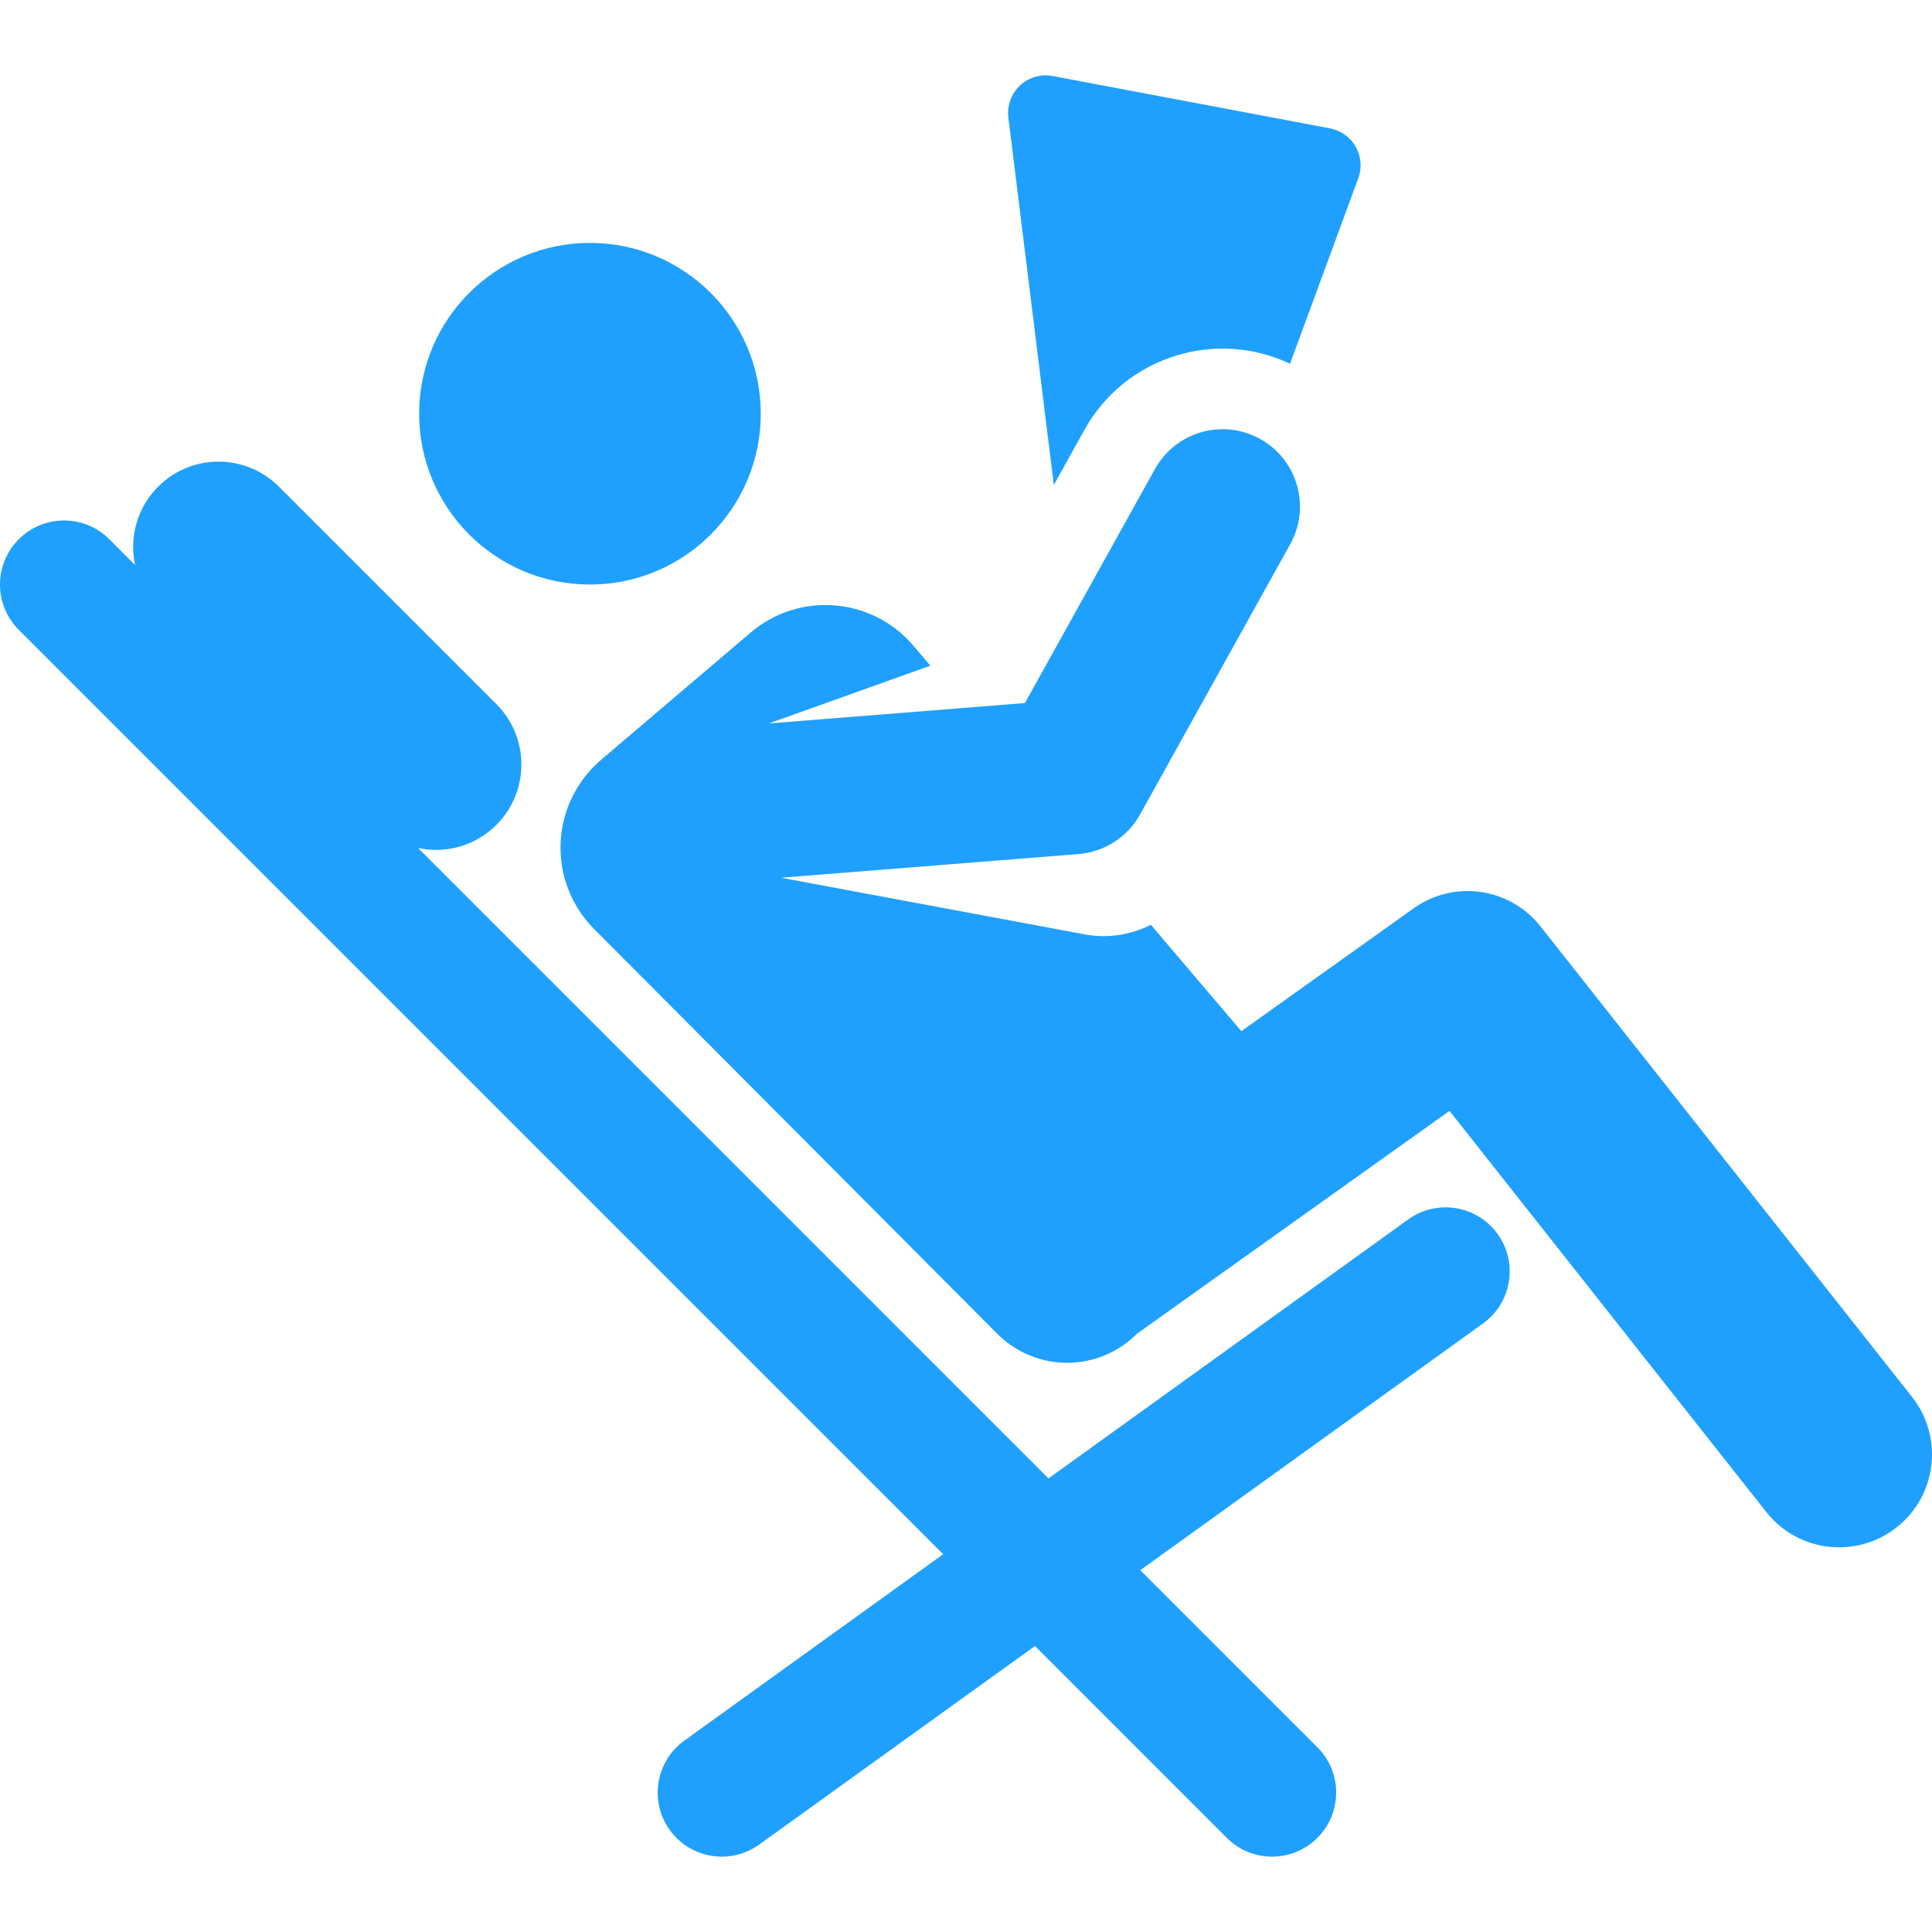
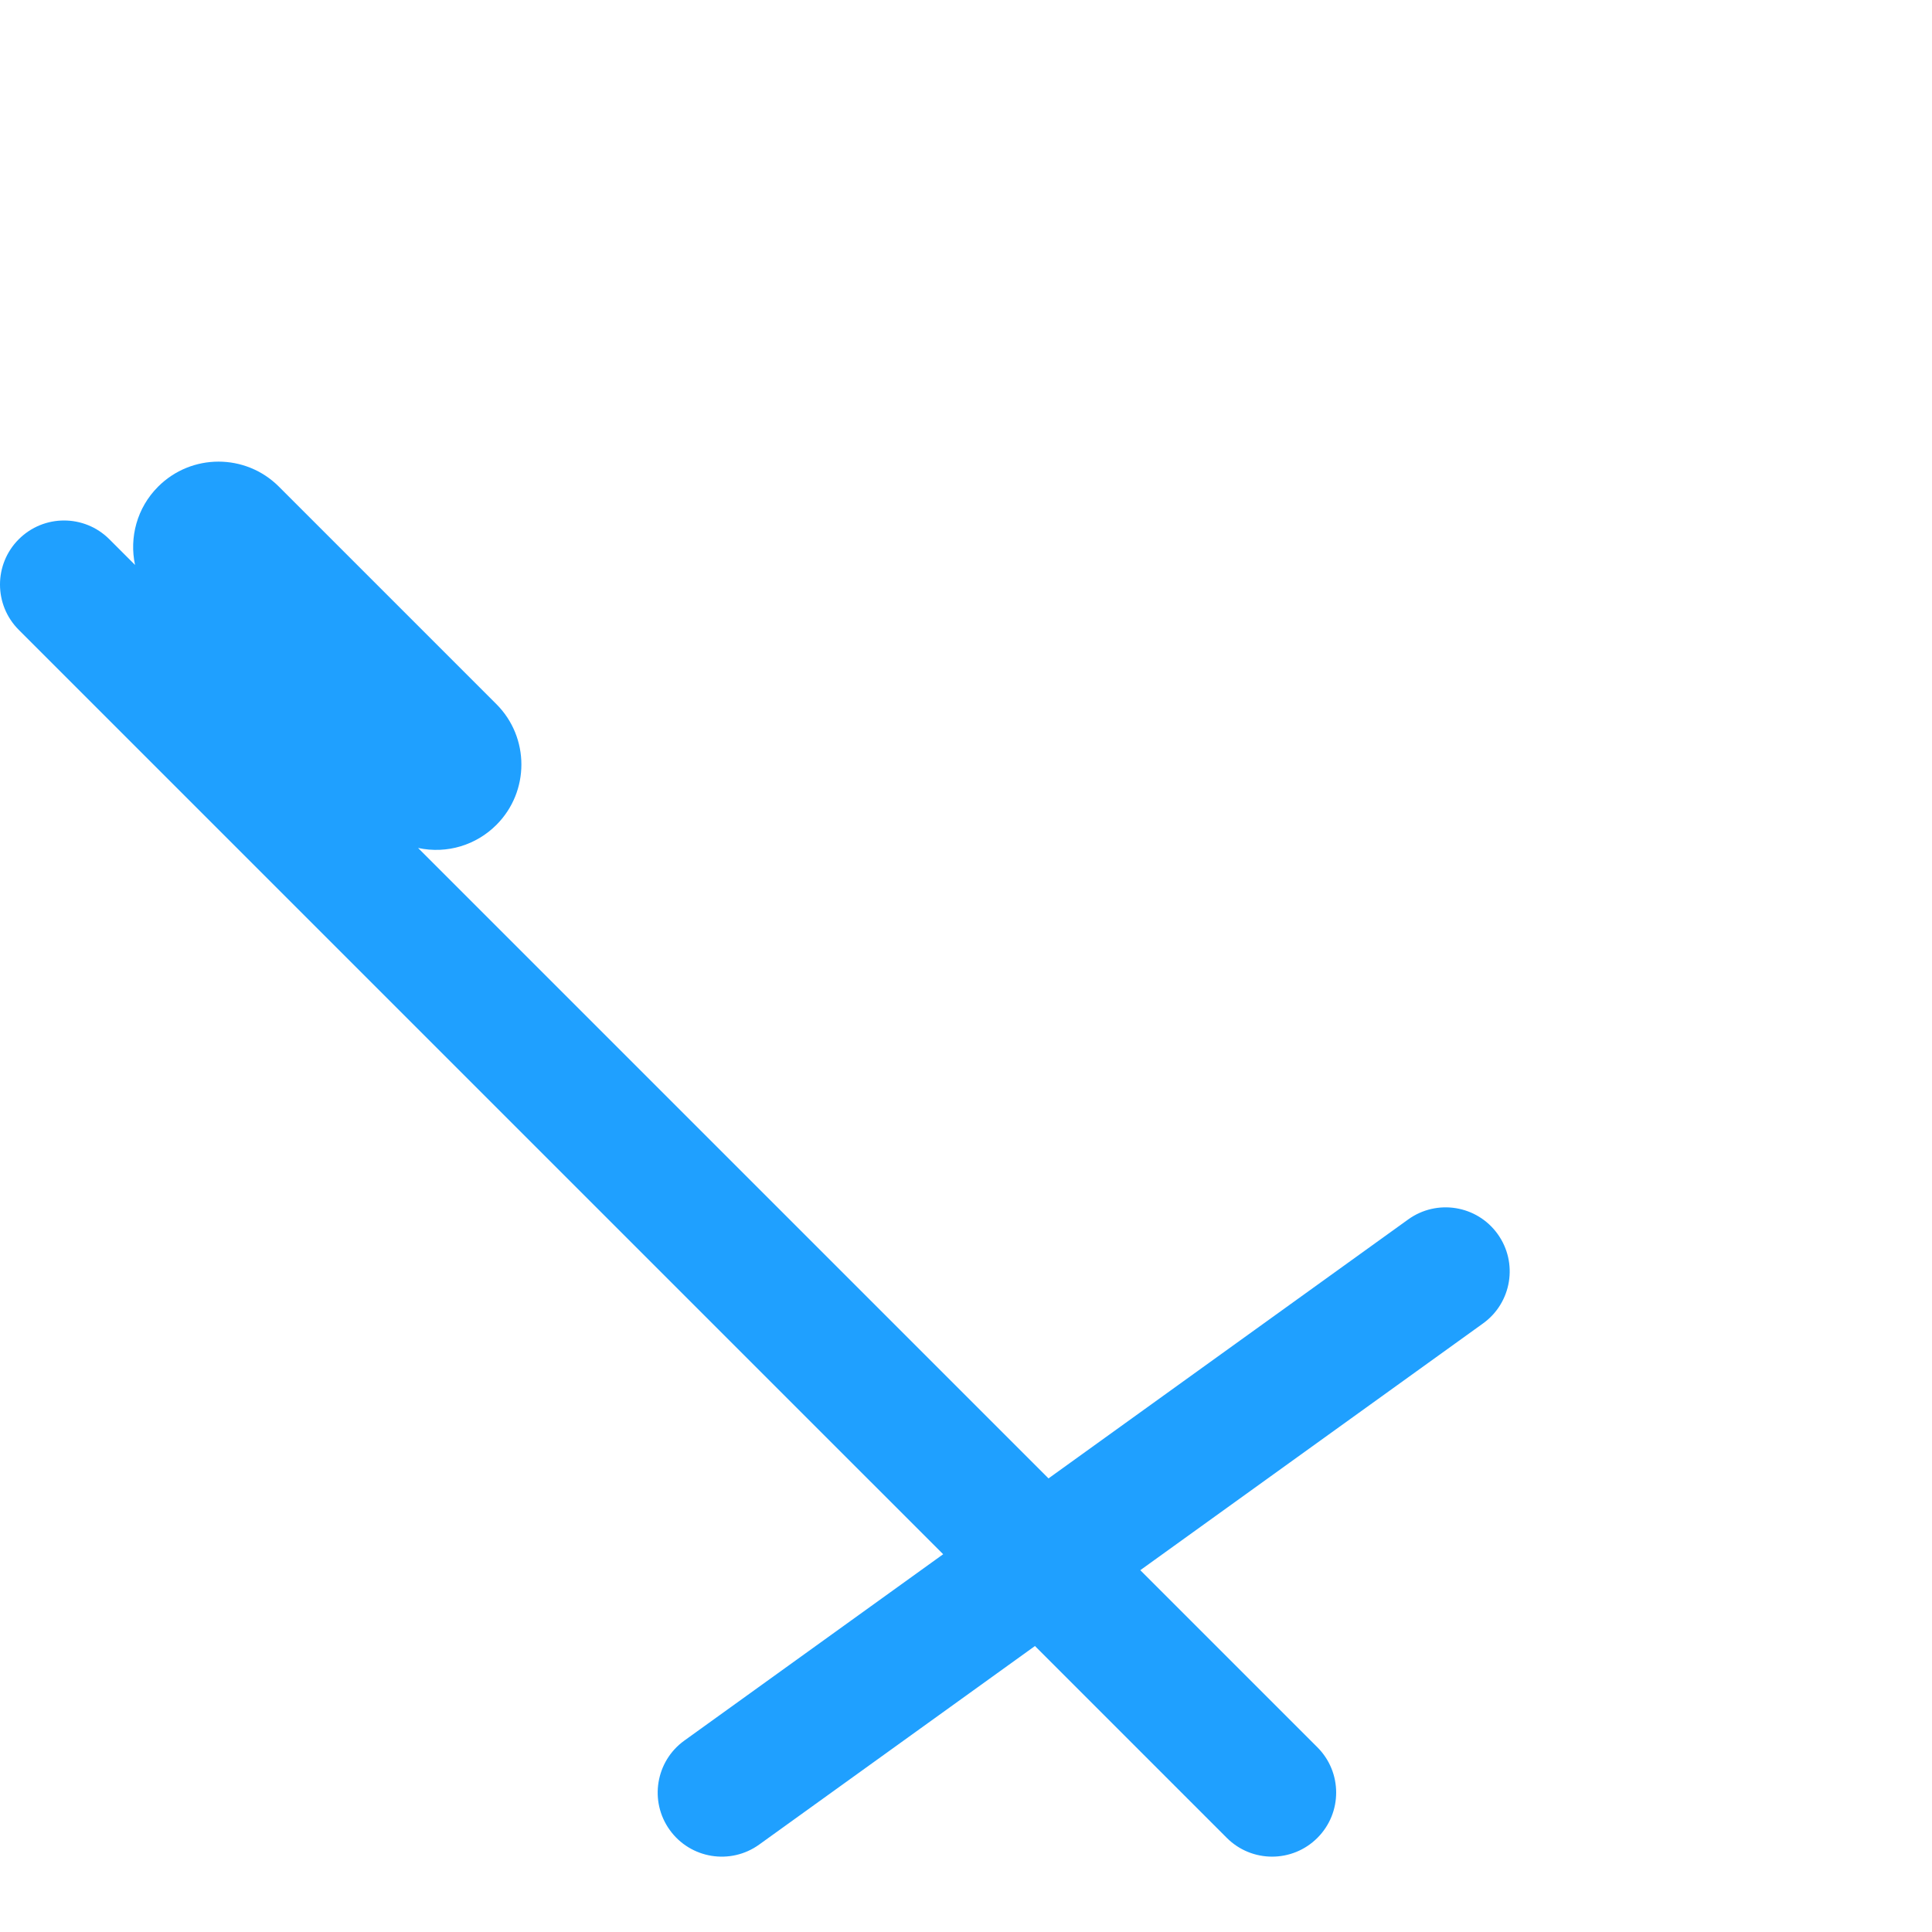
<svg xmlns="http://www.w3.org/2000/svg" id="Capa_1" x="0px" y="0px" viewBox="0 0 458.889 458.889" style="enable-background:new 0 0 458.889 458.889;" xml:space="preserve" width="512px" height="512px">
  <g>
    <g>
-       <path d="M250.303,115.196l7.273-13.093c9.663-17.393,31.1-24.097,48.831-15.705l16.216-44.066c0.906-2.461,0.682-5.197-0.611-7.478 c-1.294-2.281-3.526-3.878-6.103-4.364l-65.895-12.439c-2.798-0.528-5.68,0.312-7.756,2.26c-2.076,1.948-3.097,4.771-2.748,7.597 L250.303,115.196z" data-original="#000000" class="active-path" data-old_color="#000000" fill="#1FA0FF" />
-       <path d="M454.142,331.792L365.89,220.029c-7.29-9.232-20.541-11.119-30.118-4.29l-40.926,29.184l-21.502-25.271 c-4.777,2.427-10.282,3.283-15.643,2.292l-72.18-13.465l70.66-5.626c6.136-0.488,11.62-4.016,14.61-9.397l35.665-64.198 c4.93-8.874,1.733-20.065-7.142-24.995c-8.874-4.932-20.066-1.734-24.995,7.142l-30.879,55.583l-60.833,4.844l38.377-13.719 l-4.051-4.761c-9.809-11.528-27.106-12.922-38.635-3.113l-35.519,30.222c-5.82,4.952-9.309,12.11-9.623,19.746 c-0.315,7.636,2.573,15.056,7.967,20.471l95.756,96.128c4.958,4.978,11.89,7.465,18.882,6.775c5.455-0.538,10.49-2.973,14.29-6.792 c0.014-0.01,0.028-0.017,0.042-0.027l74.193-52.908l75.235,95.279c7.554,9.567,21.424,11.188,30.981,3.642 C460.061,355.224,461.691,341.353,454.142,331.792z" data-original="#000000" class="active-path" data-old_color="#000000" fill="#1FA0FF" />
-       <circle cx="140.126" cy="98.268" r="40.572" data-original="#000000" class="active-path" data-old_color="#000000" fill="#1FA0FF" />
      <path d="M334.477,289.639l-85.435,61.51L99.304,201.411c6.937,1.48,13.826-0.712,18.594-5.479c7.923-7.924,7.923-20.769,0-28.692 l-51.653-51.652c-7.923-7.923-20.768-7.921-28.691,0c-5.049,5.05-6.866,12.095-5.48,18.594l-6.1-6.099 c-5.942-5.942-15.576-5.942-21.518,0c-5.942,5.942-5.942,15.576,0,21.518L224.02,369.164l-61.479,44.263 c-6.82,4.909-8.368,14.418-3.458,21.239c4.911,6.82,14.421,8.367,21.239,3.457l65.5-47.157l45.569,45.569 c5.943,5.943,15.576,5.942,21.518,0c5.943-5.942,5.943-15.576,0-21.518l-42.065-42.065l81.415-58.615 c6.819-4.909,8.368-14.418,3.457-21.239C350.807,286.277,341.299,284.729,334.477,289.639z" data-original="#000000" class="active-path" data-old_color="#000000" fill="#1FA0FF" />
    </g>
  </g>
</svg>